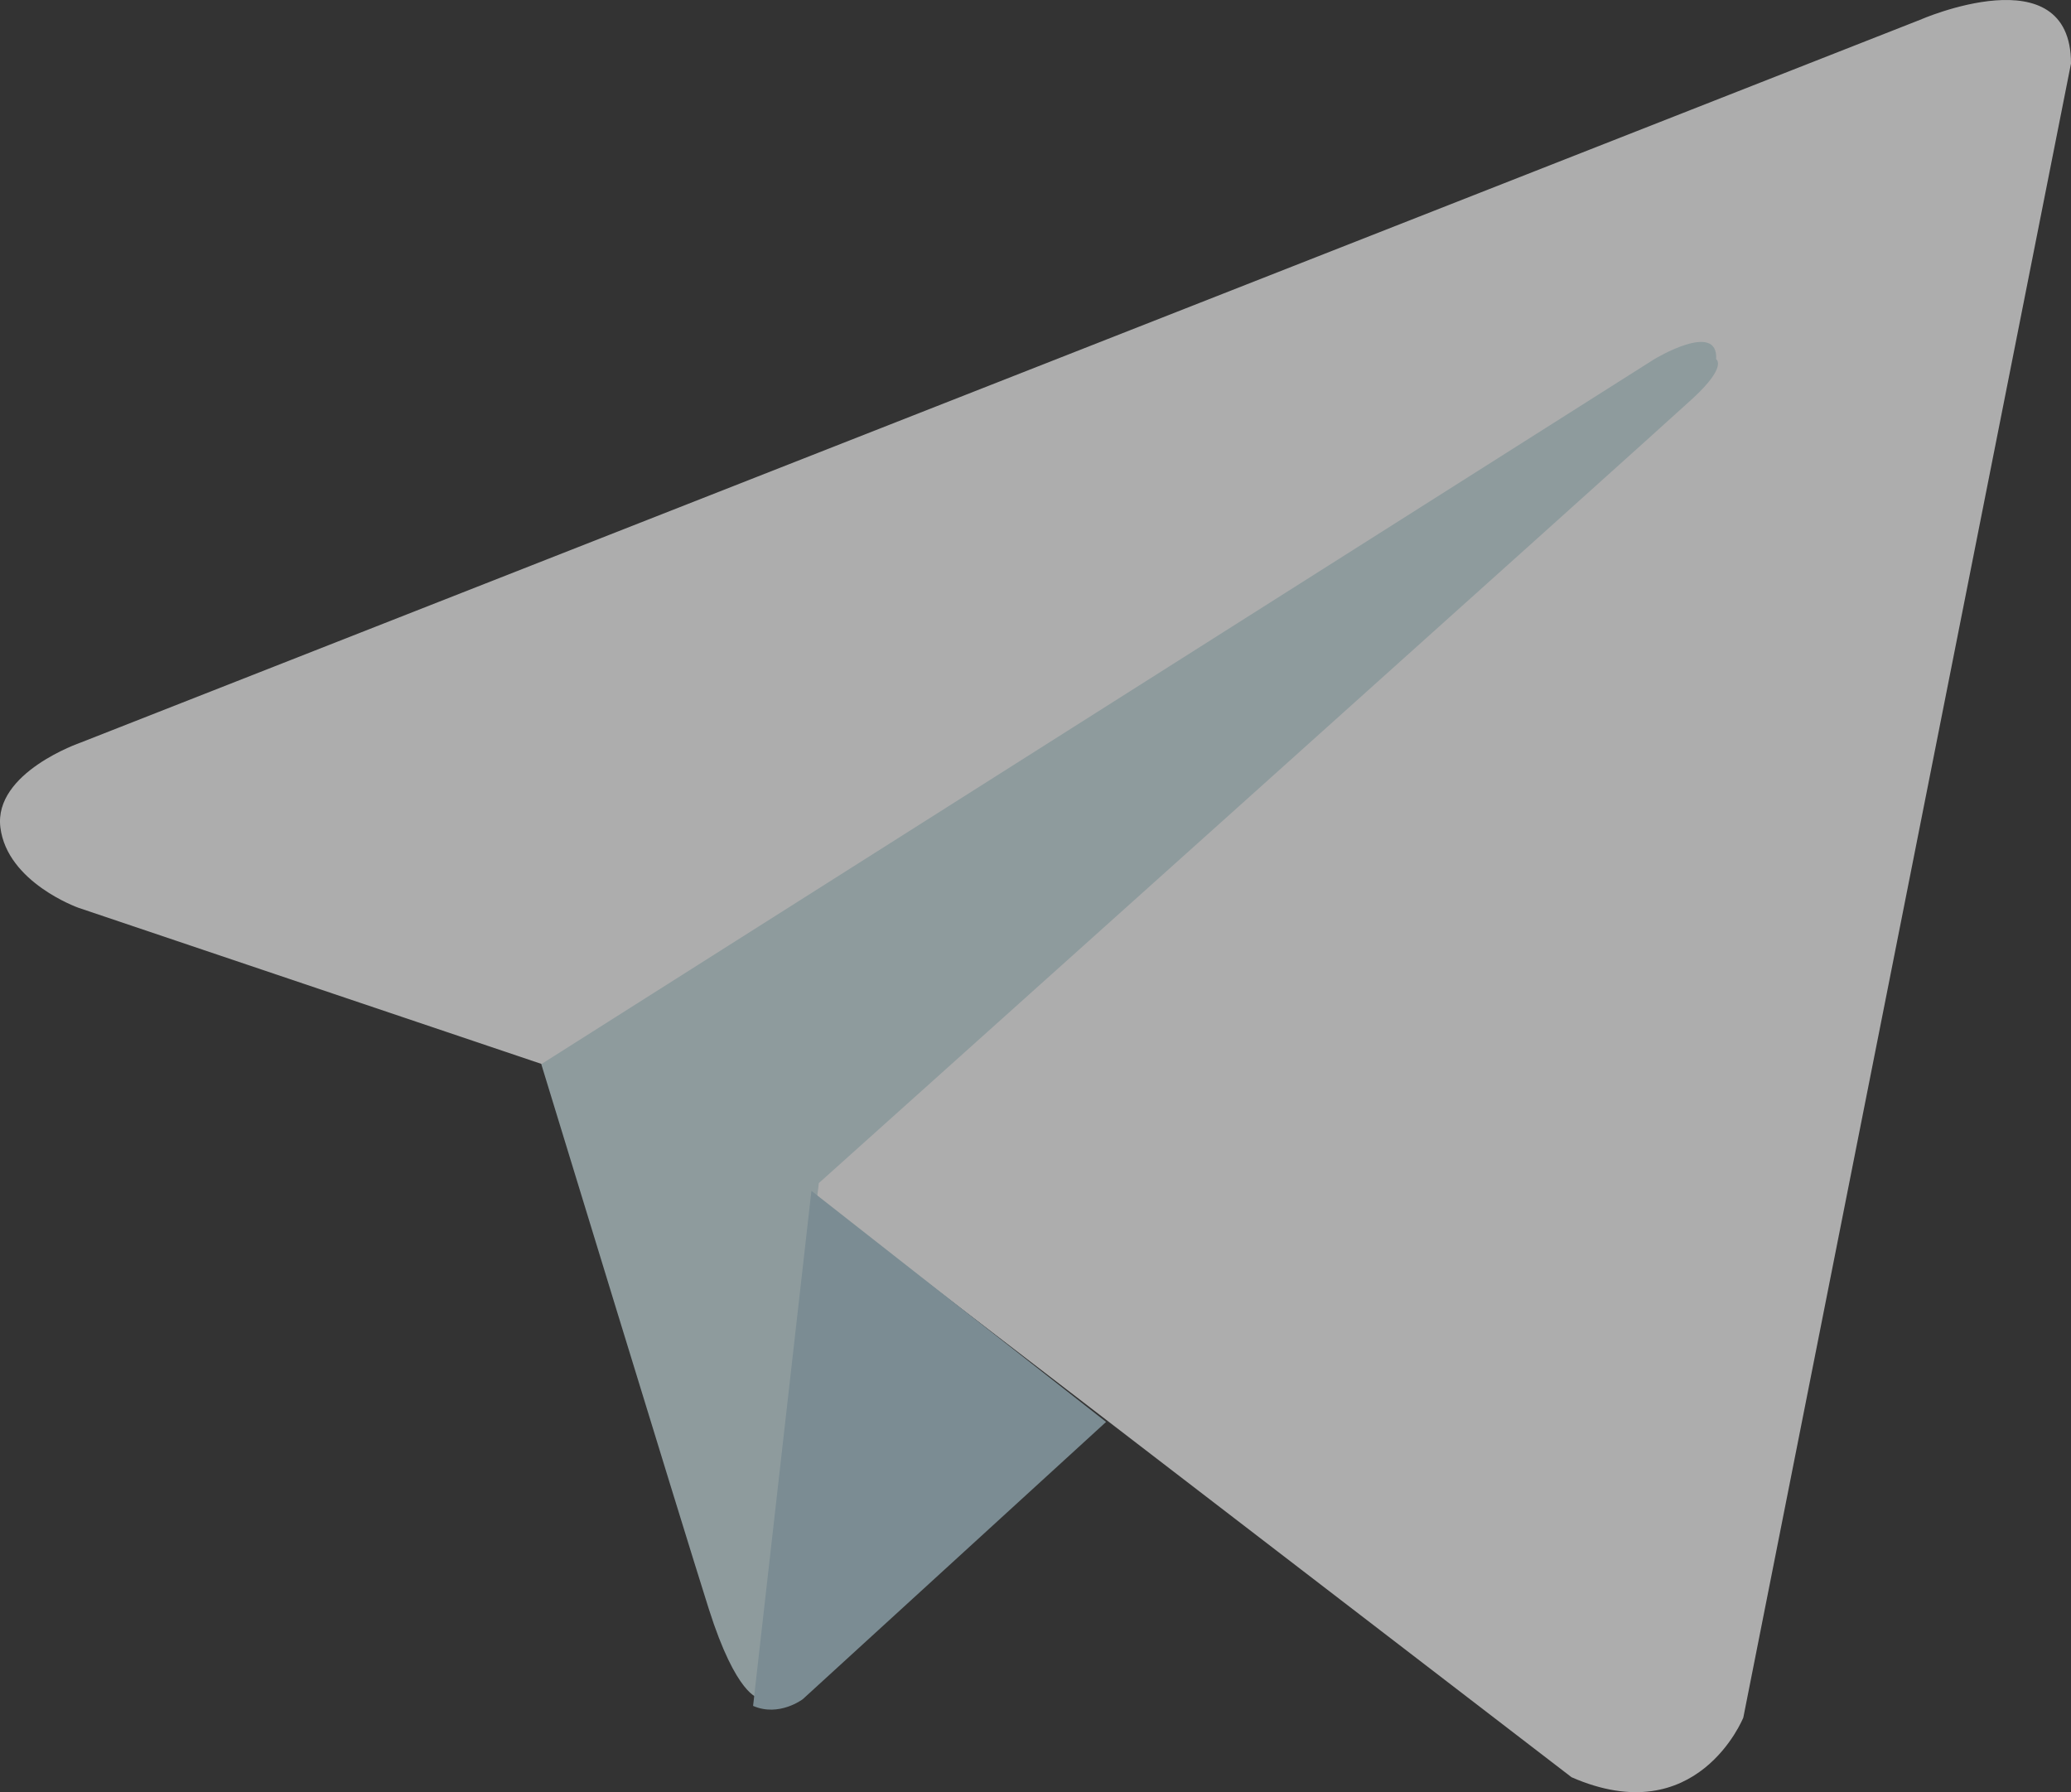
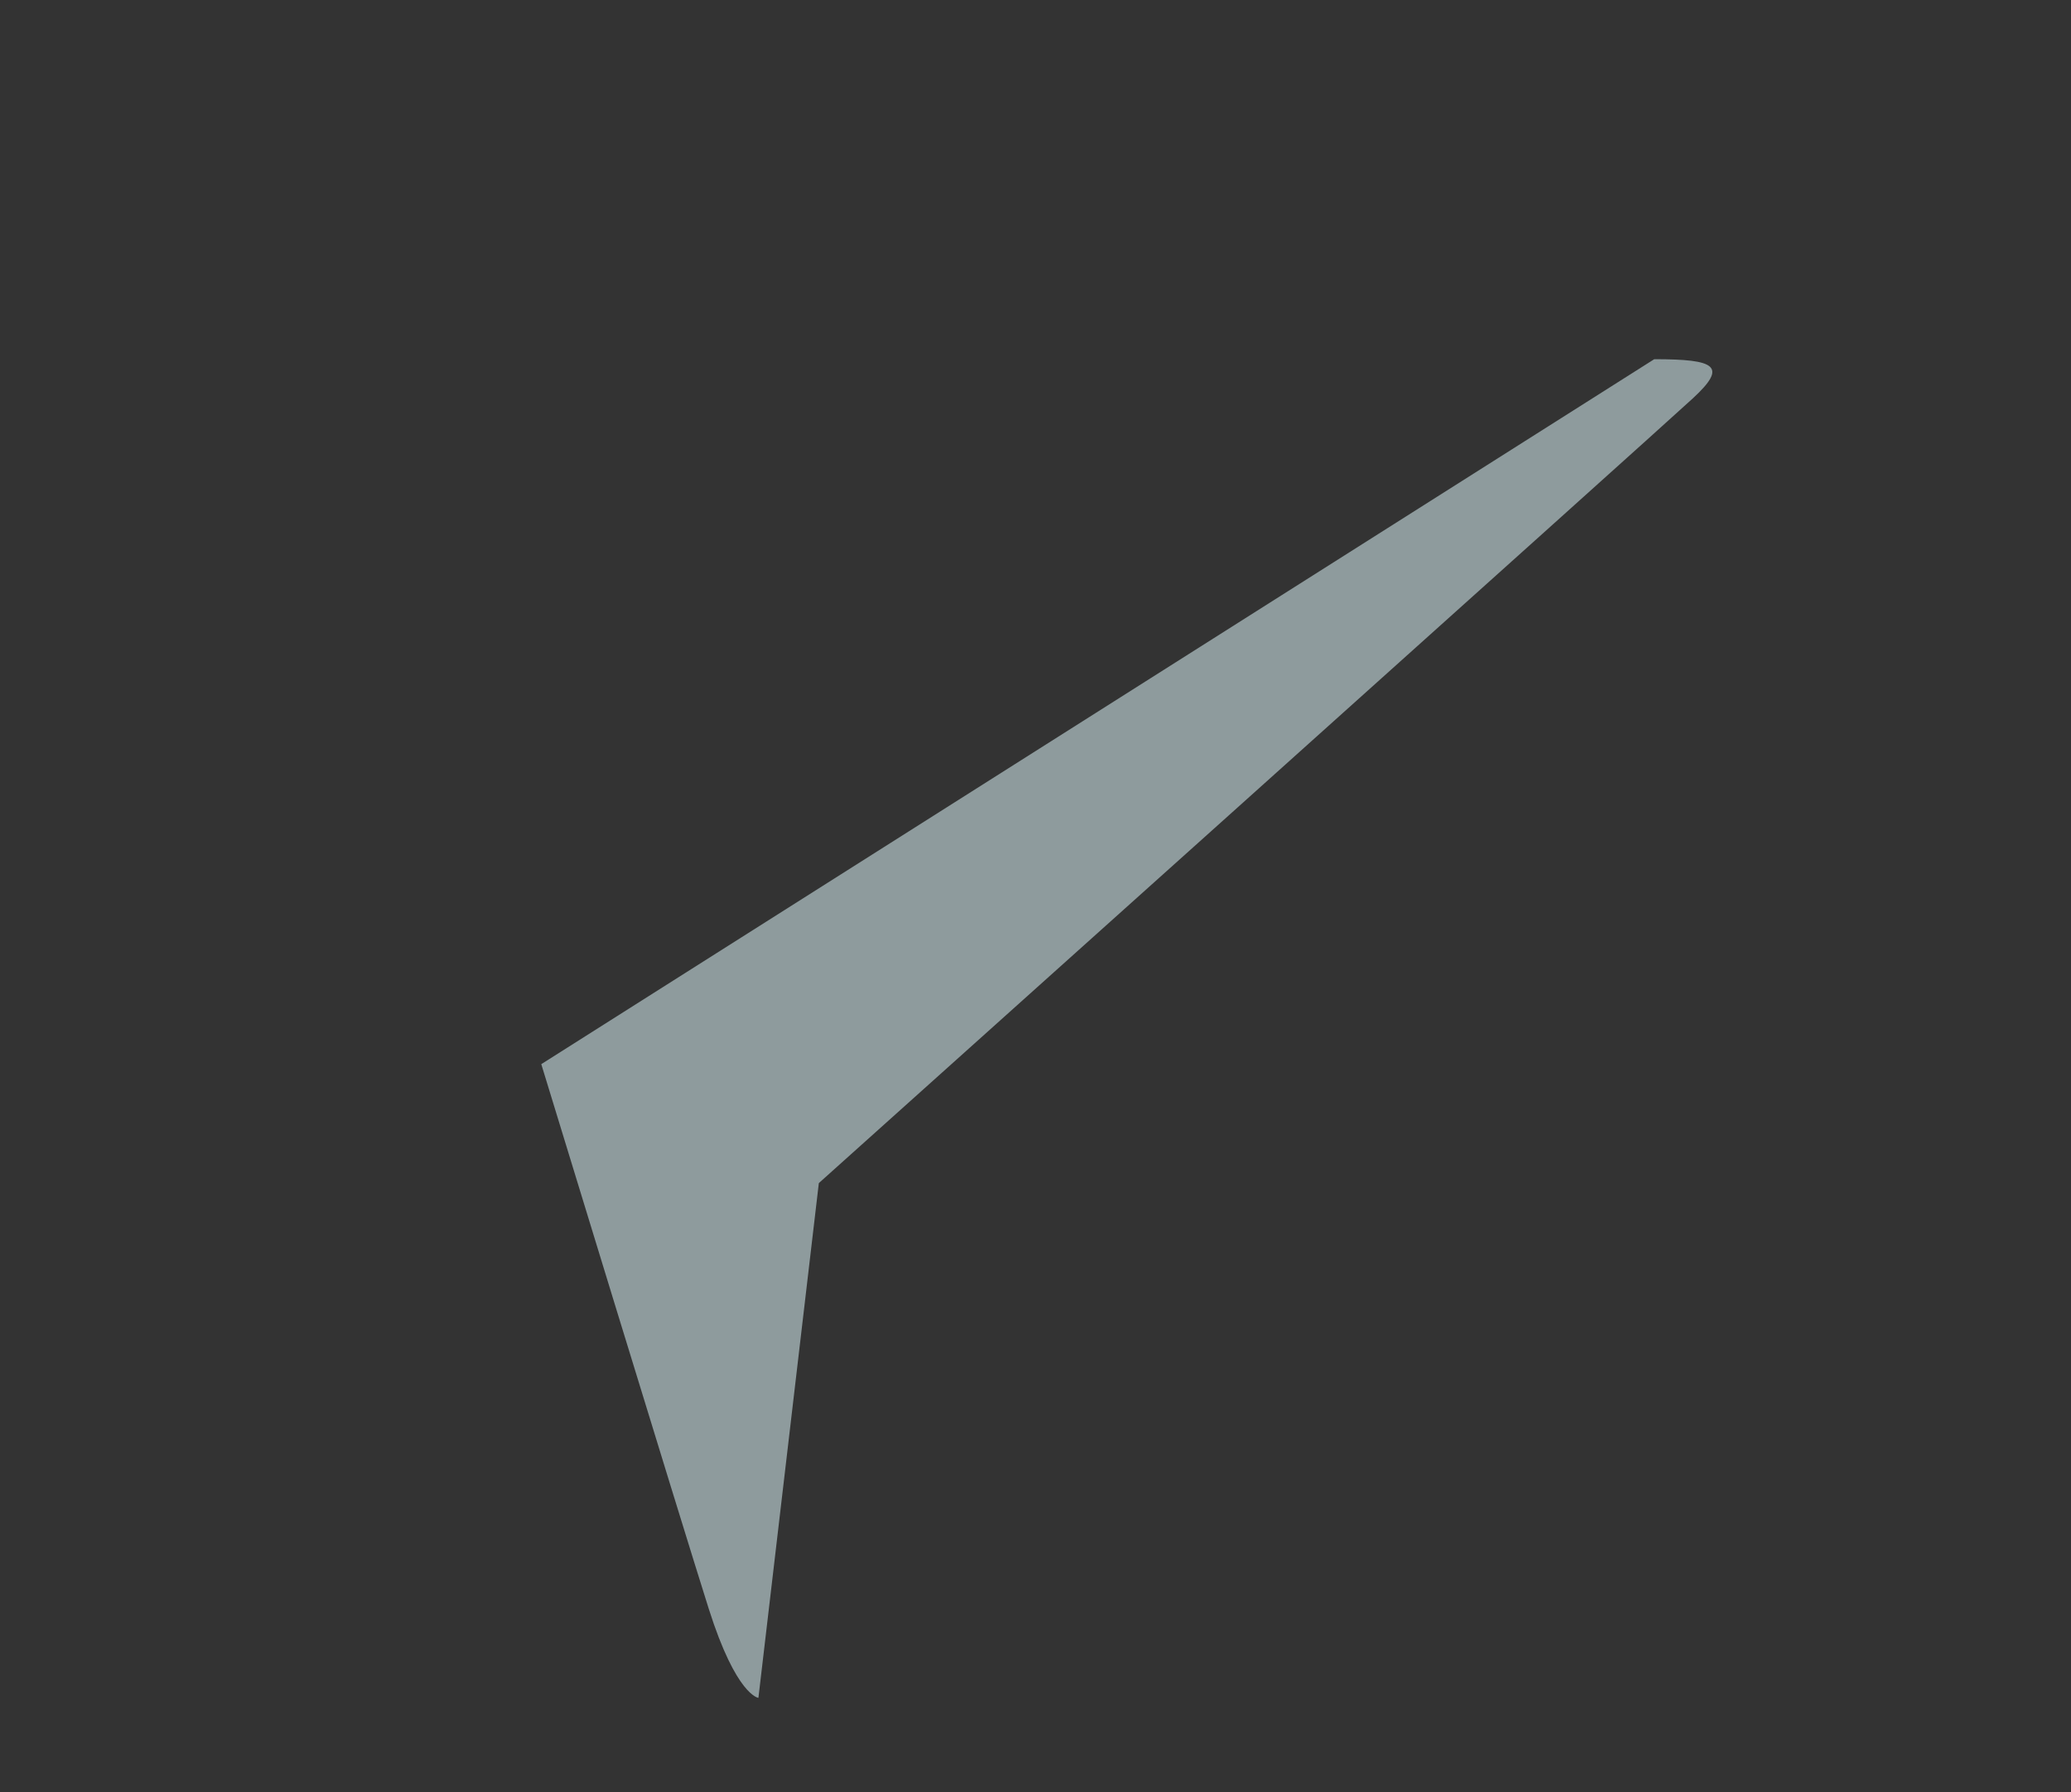
<svg xmlns="http://www.w3.org/2000/svg" width="193" height="167" viewBox="0 0 193 167" fill="none">
  <rect x="0" y="0" width="193" height="167" fill="#333333" stroke="none" />
  <g id="Group 21112458" opacity="0.6">
-     <path id="Vector" d="M193 5.917L162.463 160.049C162.463 160.049 158.177 170.736 146.455 165.607L76.026 111.519L50.412 99.124L7.295 84.584C7.295 84.584 0.673 82.234 0.036 77.105C-0.602 71.975 7.515 69.196 7.515 69.196L178.91 1.855C178.91 1.855 193 -4.342 193 5.917Z" fill="white" />
-     <path id="Vector_2" d="M70.678 158.21C70.678 158.21 68.622 158.018 66.051 149.914C63.48 141.81 50.443 99.16 50.443 99.16L154.161 33.472C154.161 33.472 160.145 29.849 159.931 33.472C159.931 33.472 161.004 34.115 157.784 37.096C154.563 40.078 76.308 110.245 76.308 110.245" fill="#CBE1E5" />
-     <path id="Vector_3" d="M103.079 132.498L74.813 158.334C74.813 158.334 72.601 160.018 70.182 158.96L75.618 110.967" fill="#ABC8D3" />
+     <path id="Vector_2" d="M70.678 158.21C70.678 158.21 68.622 158.018 66.051 149.914C63.48 141.81 50.443 99.16 50.443 99.16L154.161 33.472C159.931 33.472 161.004 34.115 157.784 37.096C154.563 40.078 76.308 110.245 76.308 110.245" fill="#CBE1E5" />
  </g>
</svg>